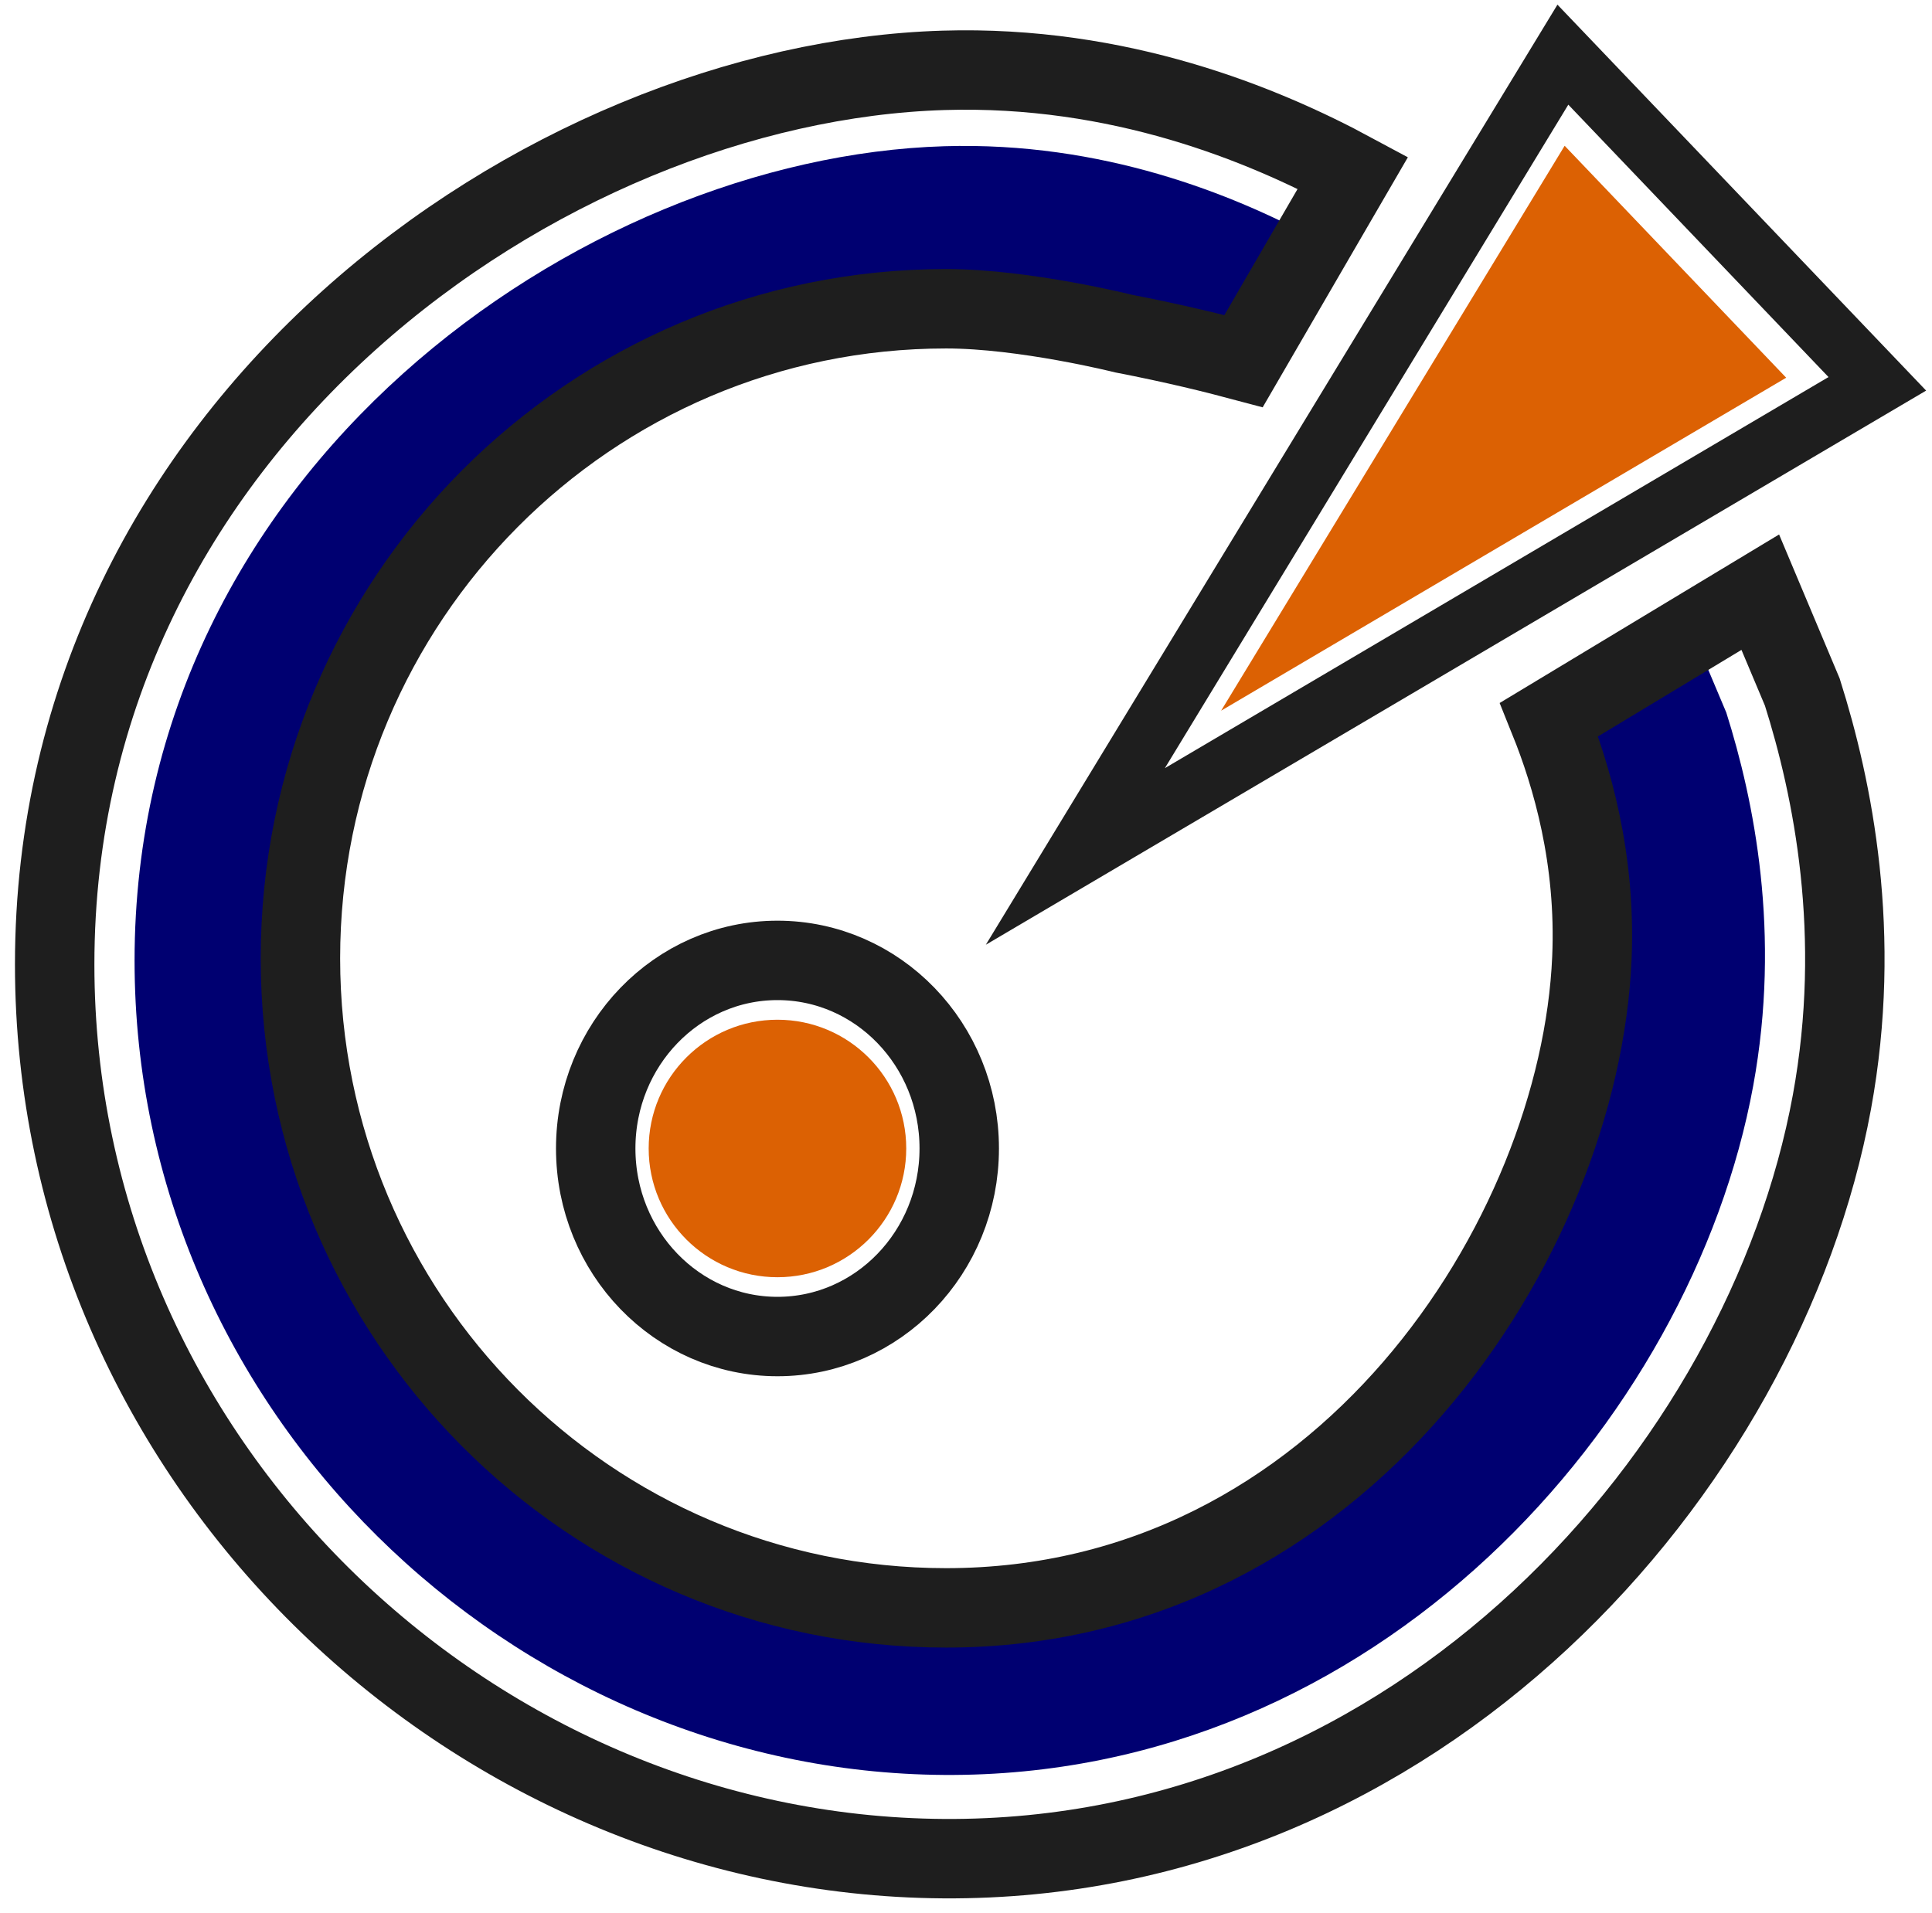
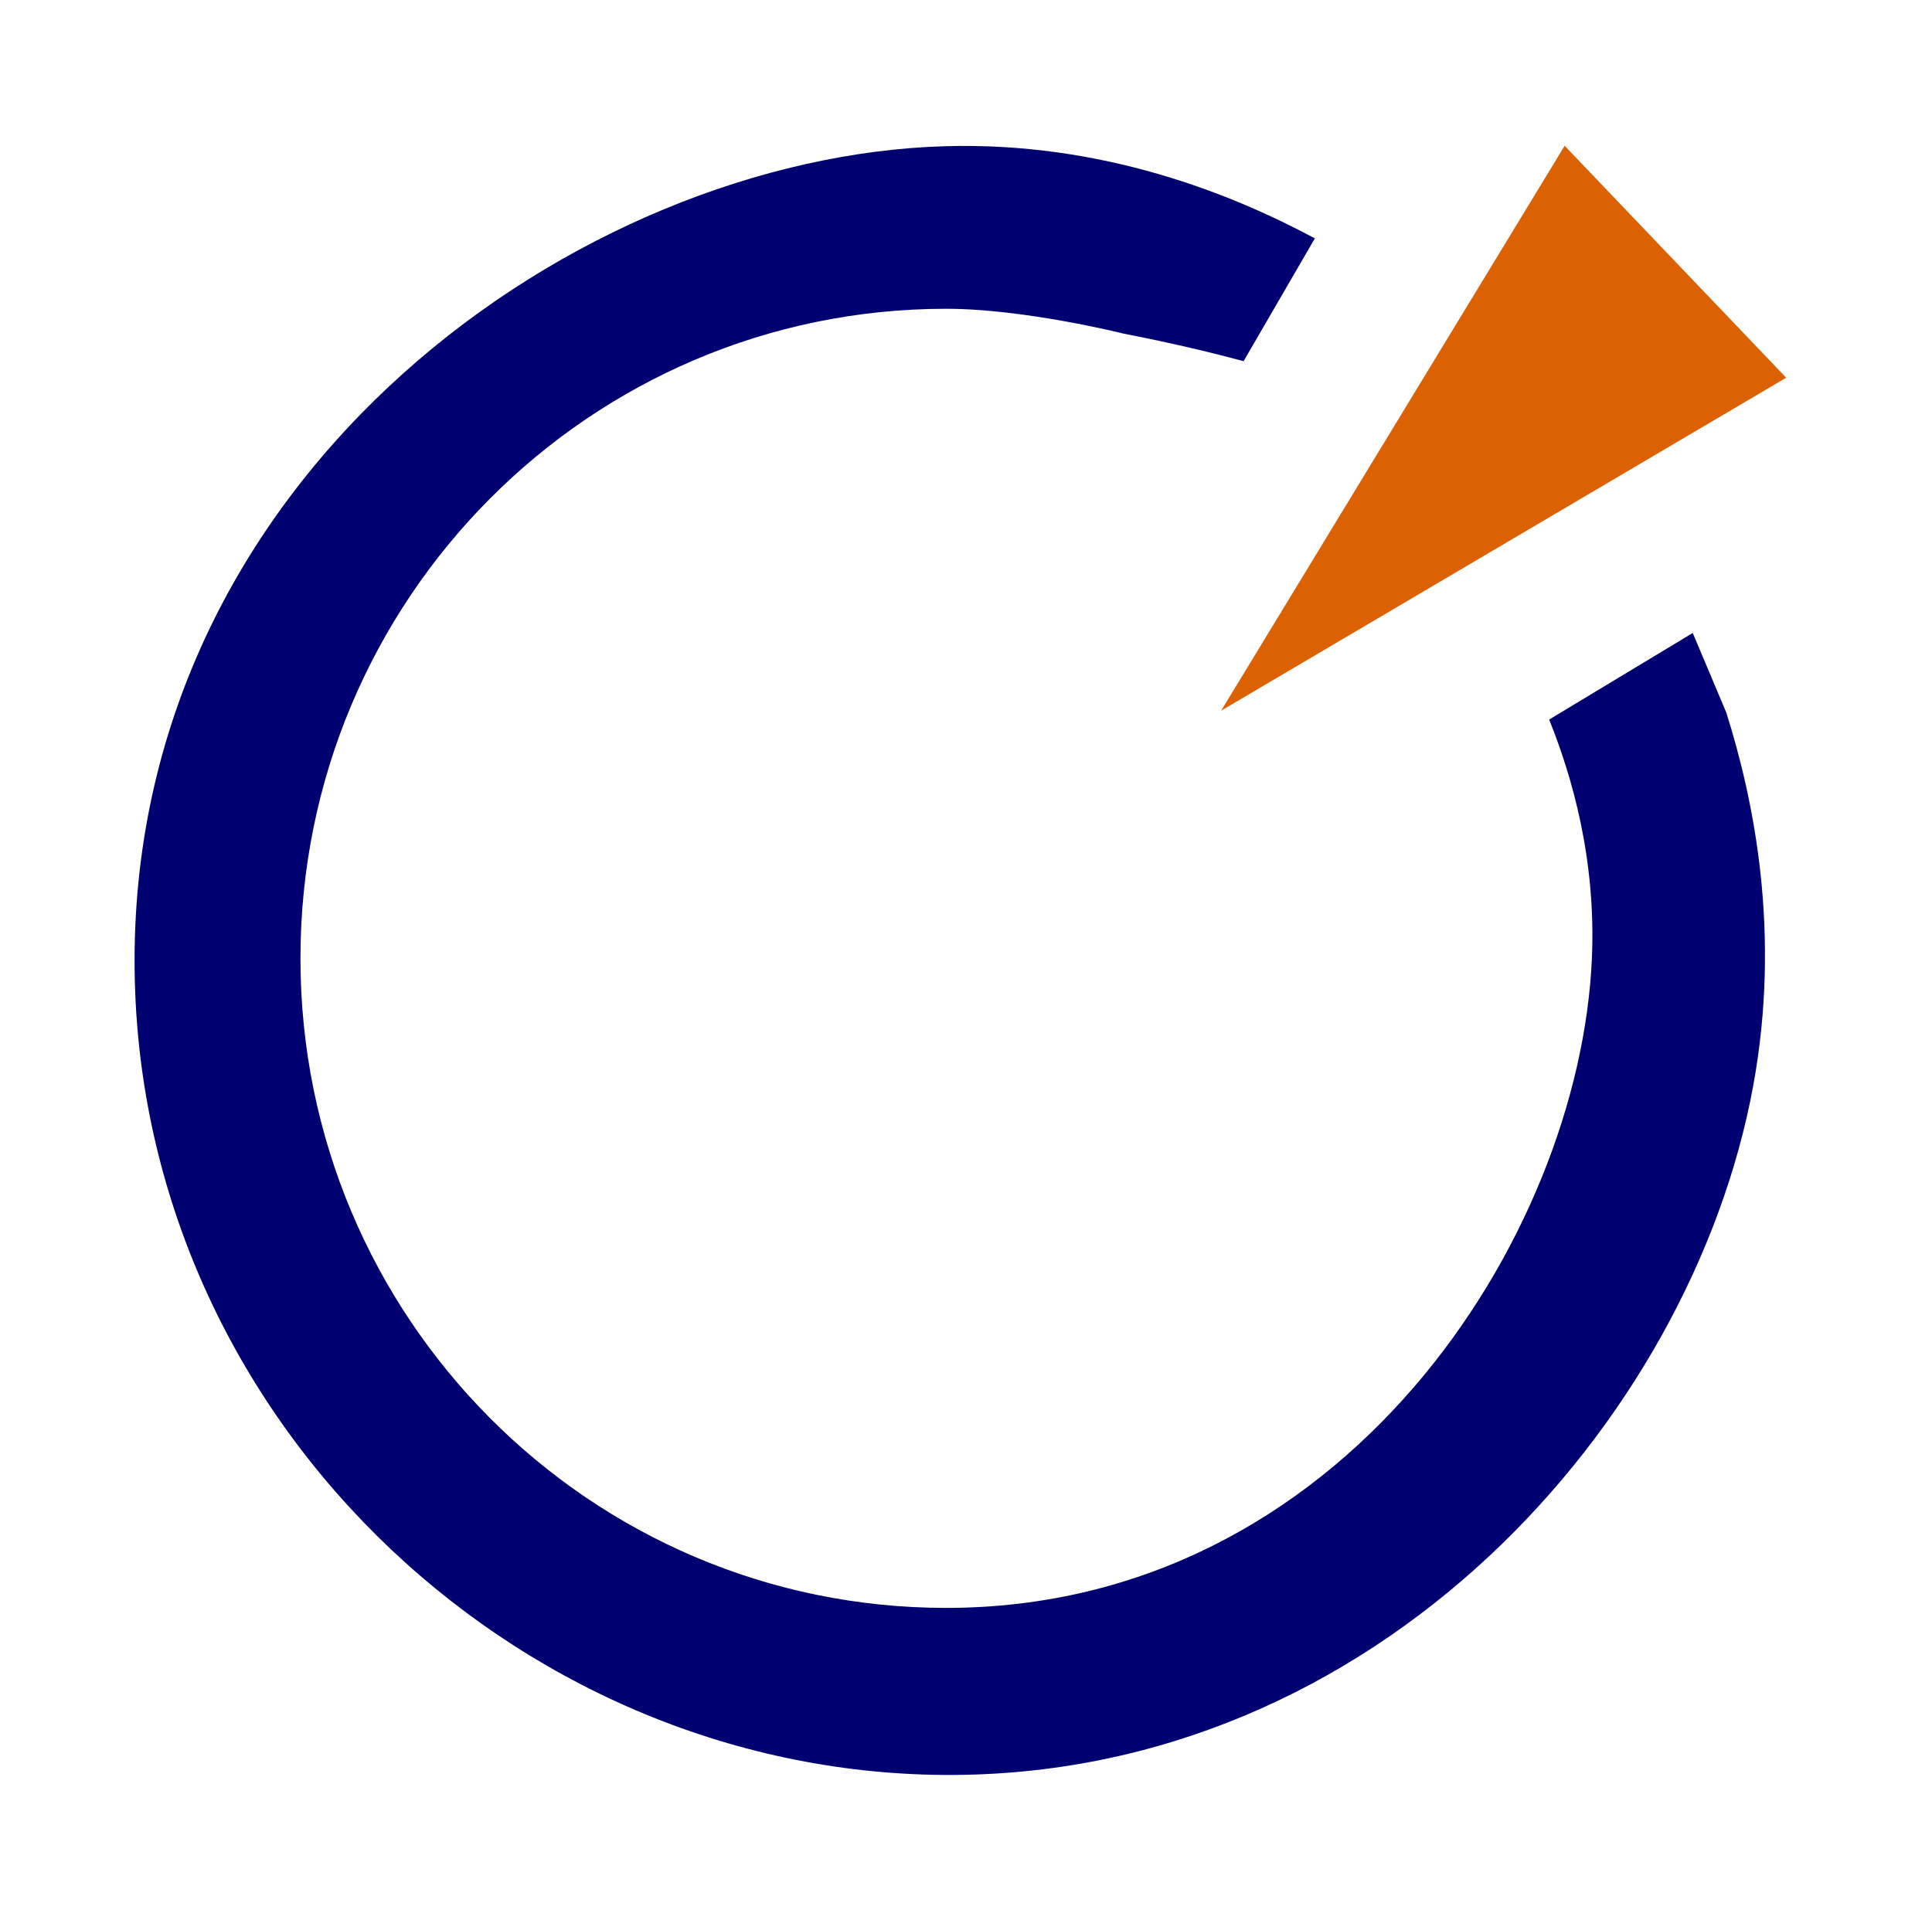
<svg xmlns="http://www.w3.org/2000/svg" width="106" height="105" viewBox="0 0 106 105" fill="none">
-   <path d="M42.656 73.347C48.164 73.347 52.629 68.726 52.629 63.026C52.629 57.326 48.164 52.705 42.656 52.705C37.149 52.705 32.684 57.326 32.684 63.026C32.684 68.726 37.149 73.347 42.656 73.347Z" stroke="#1E1E1E" stroke-width="4.358" stroke-miterlimit="10" />
  <path d="M96.19 59.589C92.812 78.004 75.558 97.561 51.803 97.406C28.081 97.251 7.383 77.504 7.383 52.714C7.383 25.795 31.852 8.629 51.803 8.025C60.515 7.76 67.647 10.673 72.14 13.082C70.839 15.329 69.535 17.576 68.231 19.82C66.683 19.405 64.416 18.844 61.651 18.31C61.651 18.31 56.217 16.945 51.912 16.945C32.345 16.945 16.484 32.903 16.484 52.592C16.484 72.281 32.345 88.239 51.912 88.239C73.695 88.239 86.677 67.902 87.34 52.592C87.577 47.13 86.235 42.568 84.995 39.488C87.62 37.905 90.248 36.322 92.873 34.736C93.488 36.192 94.101 37.648 94.713 39.102C96.233 43.91 97.728 51.207 96.19 59.589Z" fill="#000071" />
-   <path d="M100.509 60.477C96.801 80.697 77.854 102.17 51.771 102C25.726 101.829 3 80.148 3 52.929C3 23.371 29.866 4.526 51.771 3.86C61.419 3.568 69.302 6.826 74.228 9.482C73.531 10.681 72.835 11.881 72.138 13.081C70.837 15.327 69.534 17.574 68.23 19.818C66.682 19.404 64.415 18.842 61.65 18.308C61.65 18.308 56.216 16.944 51.911 16.944C32.344 16.944 16.483 32.902 16.483 52.59C16.483 72.279 32.344 88.237 51.911 88.237C73.694 88.237 86.676 67.9 87.339 52.59C87.576 47.129 86.234 42.567 84.993 39.487C87.619 37.903 90.247 36.32 92.872 34.734C94.107 33.989 95.342 33.242 96.577 32.498C97.345 34.327 98.115 36.155 98.885 37.982C100.555 43.263 102.197 51.274 100.509 60.477V60.477Z" stroke="#1E1E1E" stroke-width="4.358" stroke-miterlimit="10" />
-   <path d="M59 47C67.916 32.333 76.832 17.668 85.748 3C91.499 9.021 97.249 15.043 103 21.064C88.333 29.71 73.667 38.354 59 47Z" stroke="#1E1E1E" stroke-width="3.36" stroke-miterlimit="10" />
  <path d="M67 38.997C73.283 28.665 79.562 18.332 85.845 8C89.896 12.244 93.949 16.485 98 20.728C87.667 26.82 77.333 32.908 67 39V38.997Z" fill="#DC6103" />
-   <path d="M42.655 70.092C46.557 70.092 49.721 66.928 49.721 63.026C49.721 59.124 46.557 55.961 42.655 55.961C38.753 55.961 35.59 59.124 35.59 63.026C35.59 66.928 38.753 70.092 42.655 70.092Z" fill="#DC6103" />
</svg>